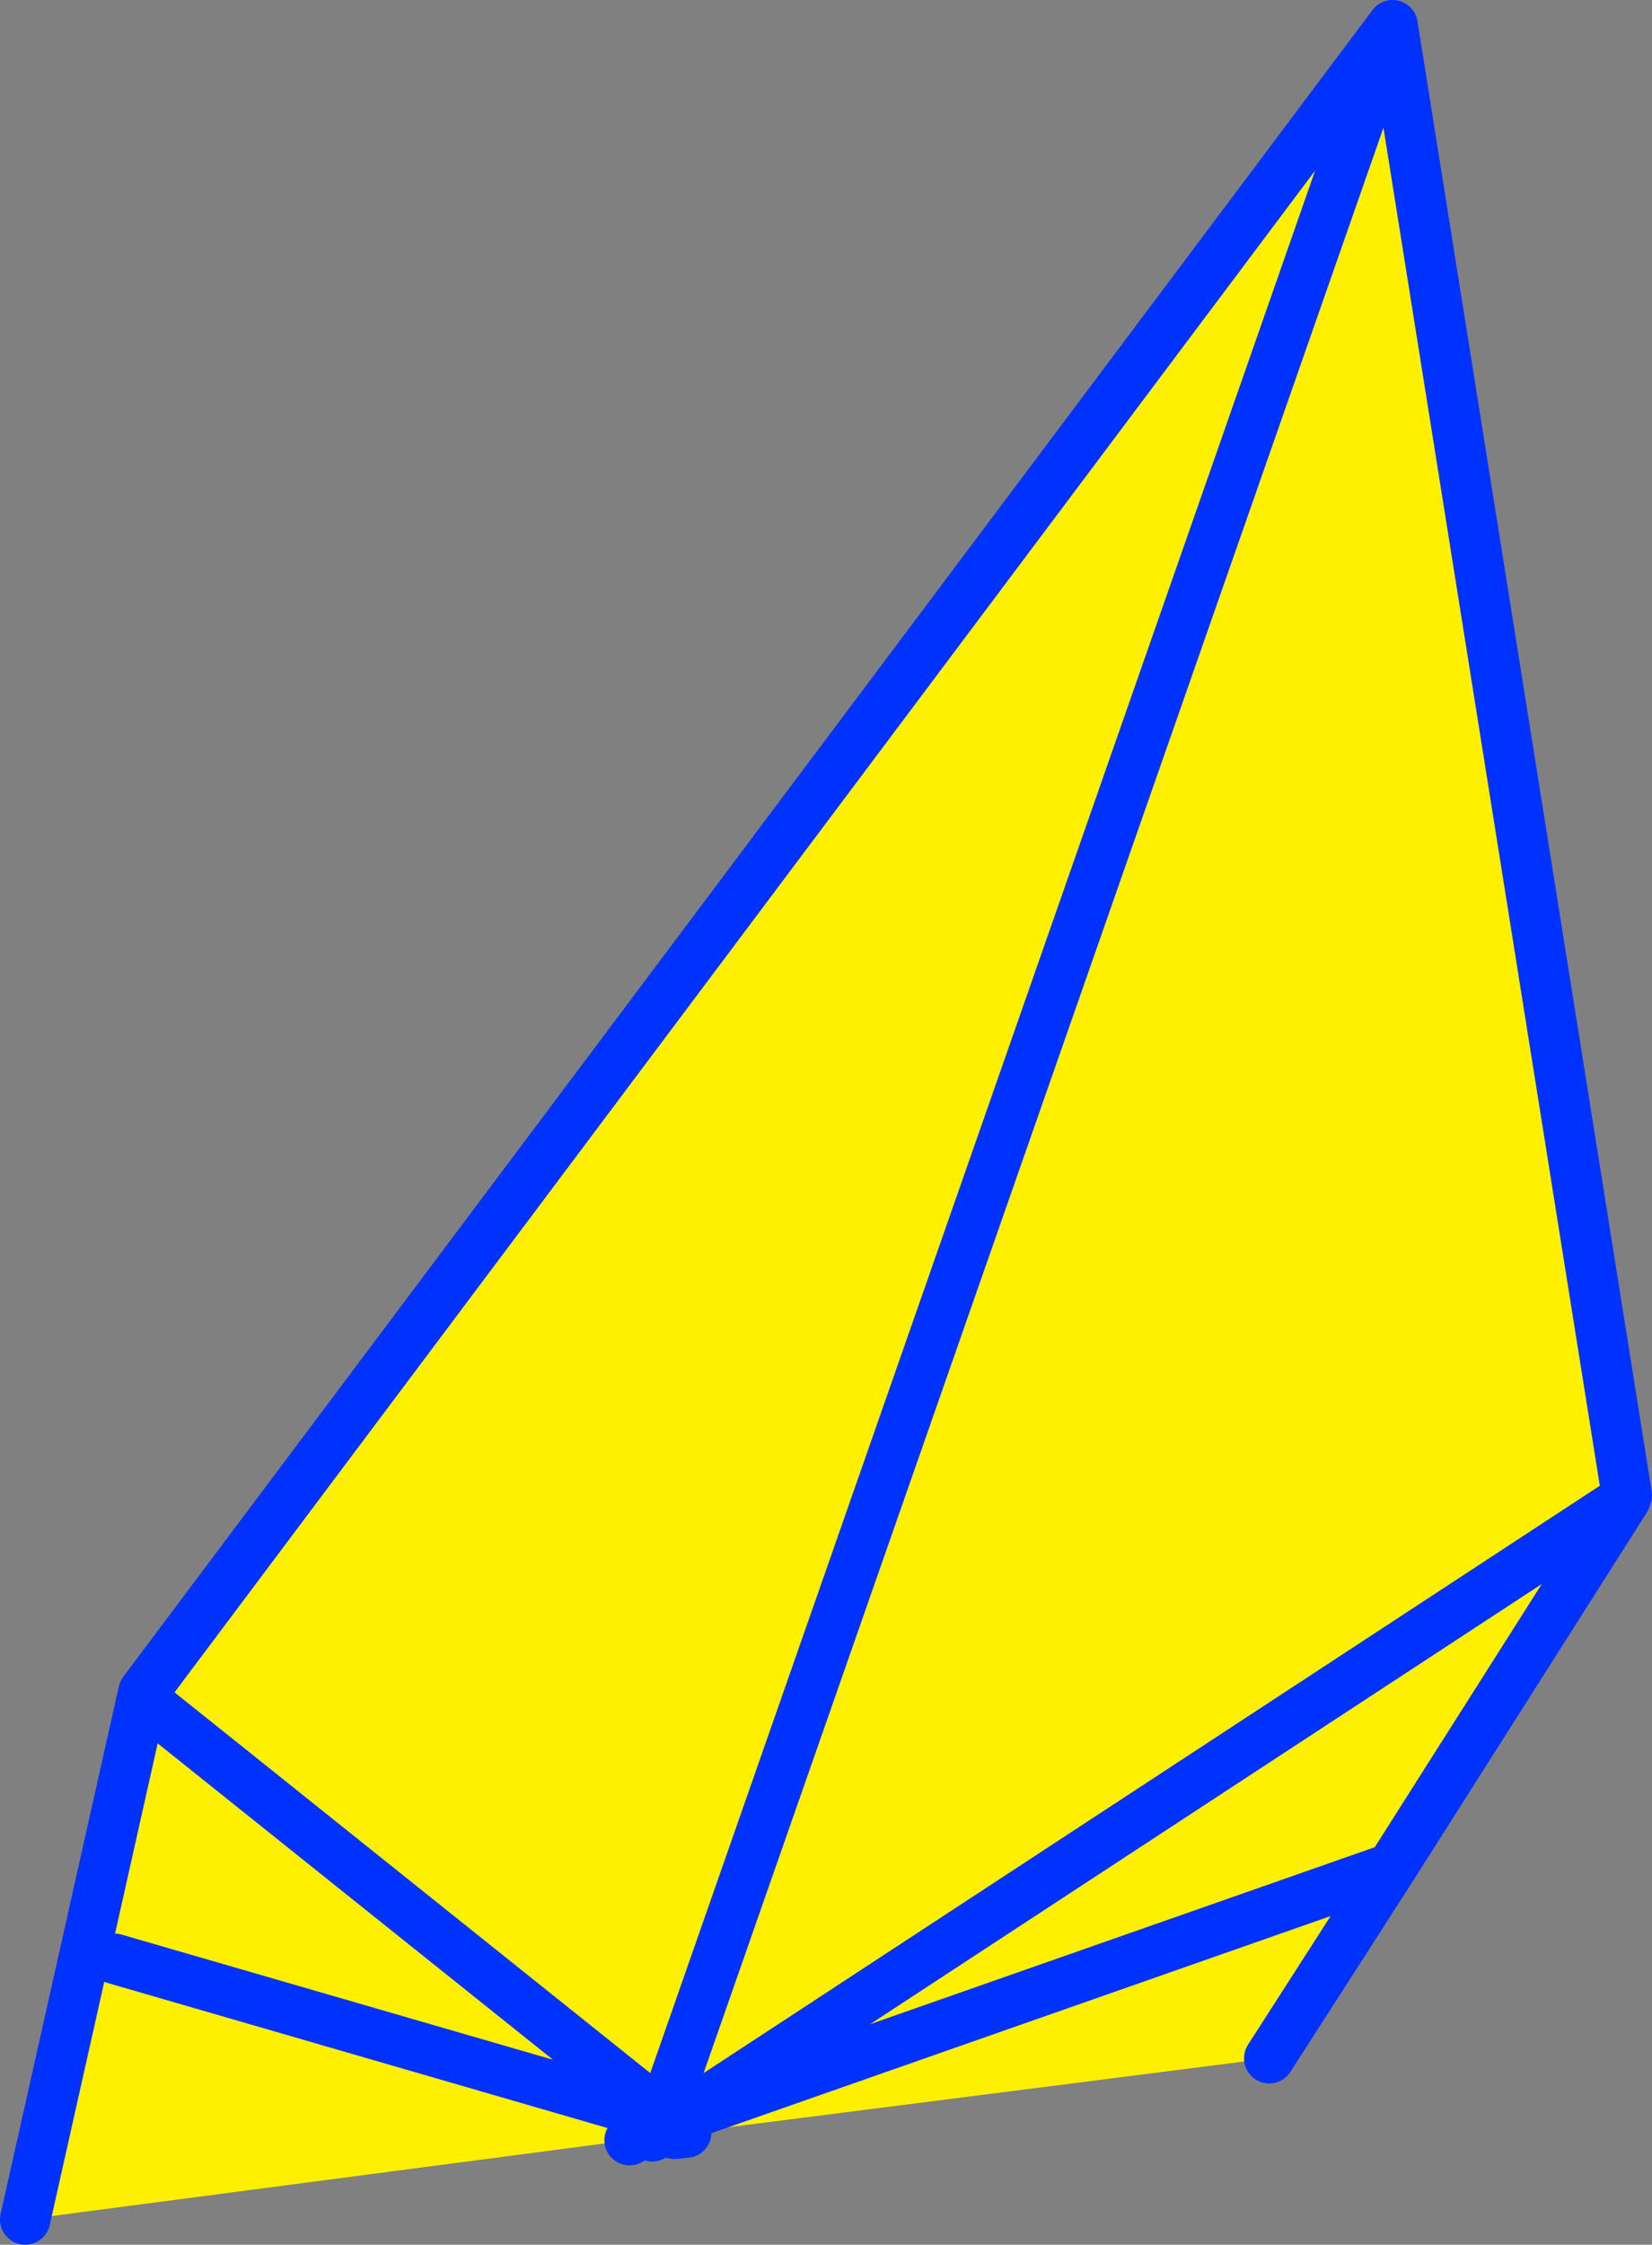
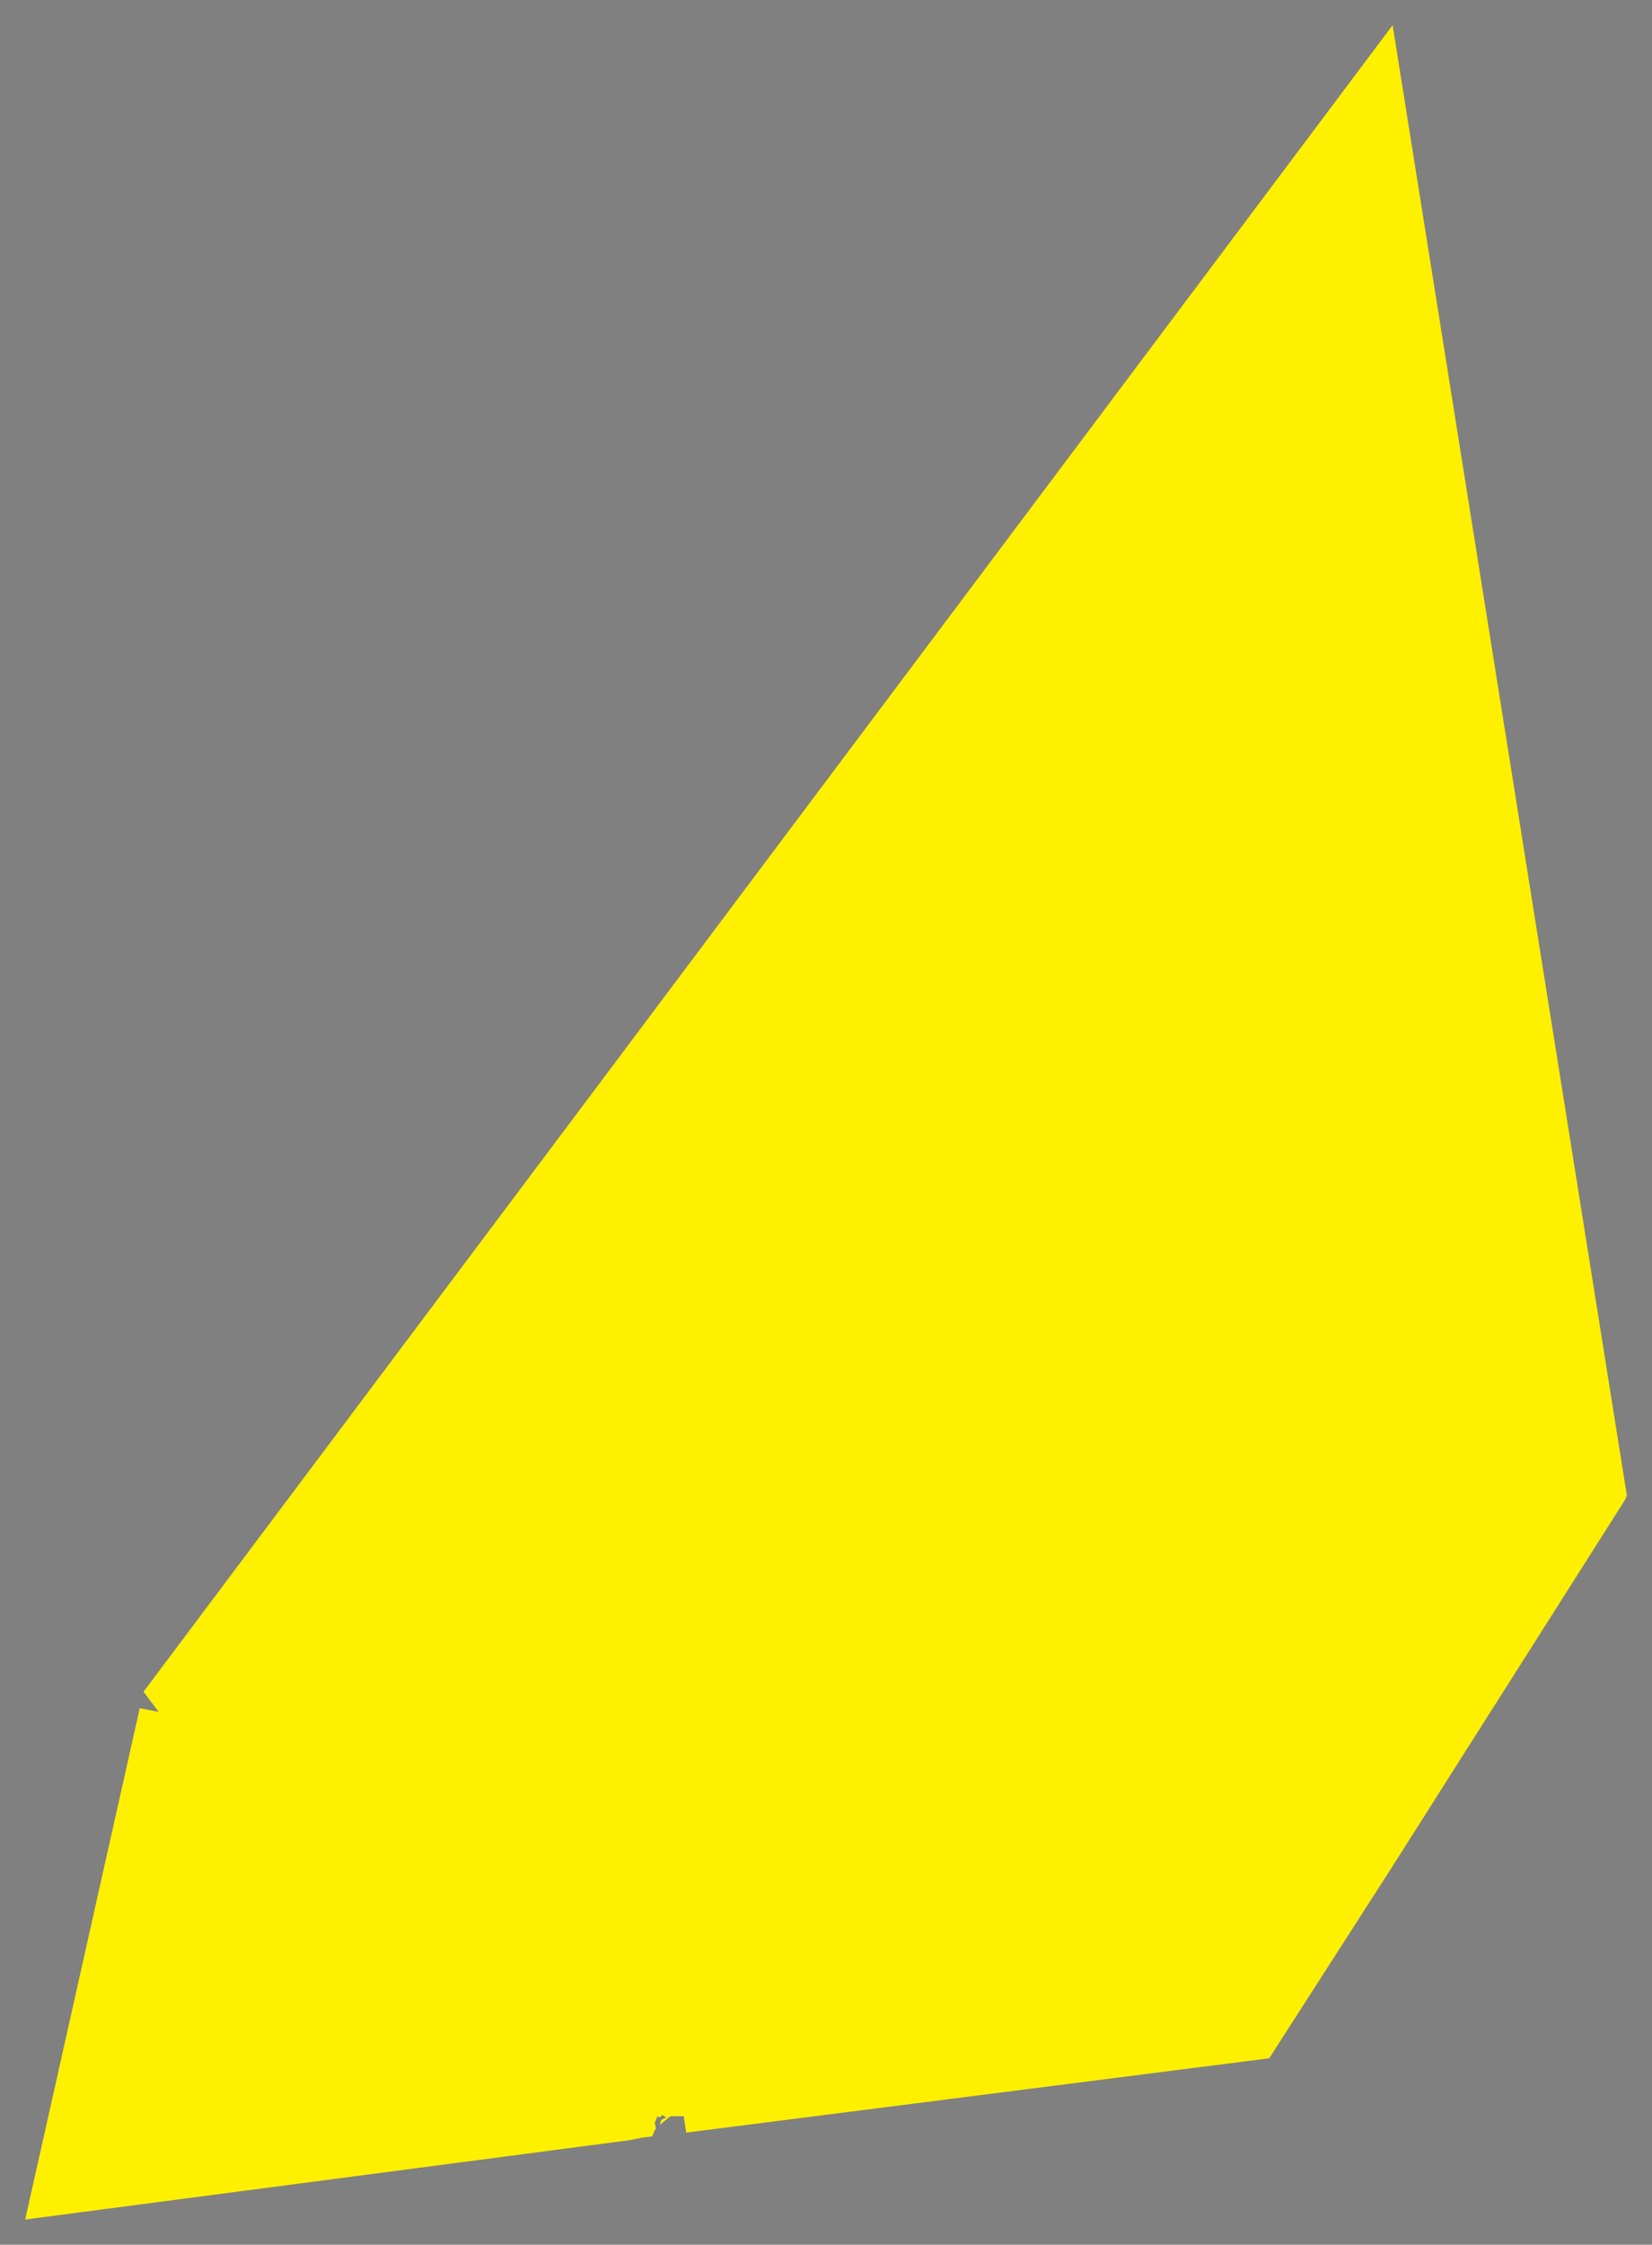
<svg xmlns="http://www.w3.org/2000/svg" height="89.1px" width="65.6px">
  <rect width="100%" height="100%" fill="#808080" stroke="none" />
  <g transform="matrix(1.0, 0.0, 0.0, 1.0, -383.2, -151.5)">
-     <path d="M388.9 218.65 L438.5 152.5 447.8 210.85 447.75 211.0 438.45 225.65 433.6 233.2 410.45 236.15 410.35 235.5 409.85 235.5 409.75 235.55 409.7 235.6 409.4 235.85 409.45 235.65 409.55 235.6 409.6 235.6 409.7 235.6 409.65 235.6 409.65 235.55 409.85 235.5 409.65 235.55 409.65 235.6 409.7 235.6 409.6 235.6 409.55 235.6 409.65 235.55 409.5 235.45 389.5 219.45 409.5 235.45 438.5 152.5 409.5 235.45 409.4 235.55 409.3 235.5 409.25 235.65 409.2 235.75 409.25 236.0 409.2 236.05 409.1 236.3 408.7 236.35 408.2 236.45 384.2 239.6 388.75 219.3 389.5 219.45 388.9 218.65 M438.45 225.65 L410.35 235.5 447.75 211.0 410.35 235.5 438.45 225.65 M409.25 235.65 L408.65 236.2 409.15 236.1 409.2 236.05 409.15 236.1 408.65 236.2 408.2 236.45 408.65 236.2 409.25 235.65 M387.75 229.25 L409.3 235.5 387.75 229.25" fill="#fff000" fill-rule="evenodd" stroke="none" />
-     <path d="M388.9 218.65 L438.5 152.5 447.8 210.85 447.75 211.0 438.45 225.65 433.6 233.2 M410.45 236.15 L410.0 236.2 409.35 236.1 409.35 236.05 409.4 235.85 409.45 235.65 409.45 235.6 409.45 235.55 409.4 235.55 409.3 235.5 387.75 229.25 M409.25 235.65 L409.2 235.75 409.25 236.0 409.2 236.05 409.1 236.3 M384.2 239.6 L388.75 219.3 388.9 218.65 M389.5 219.45 L409.5 235.45 438.5 152.5 M409.85 235.5 L409.75 235.55 409.7 235.6 409.4 235.85 M409.85 235.5 L409.65 235.55 409.65 235.6 409.7 235.6 409.6 235.6 409.55 235.6 409.45 235.65 M409.55 235.6 L409.45 235.55 409.5 235.45 409.65 235.55 409.55 235.6 M409.2 236.05 L409.15 236.1 408.65 236.2 408.2 236.45 M408.65 236.2 L409.25 235.65 M447.75 211.0 L410.35 235.5 438.45 225.65" fill="none" stroke="#0032ff" stroke-linecap="round" stroke-linejoin="round" stroke-width="2.0" />
+     <path d="M388.9 218.65 L438.5 152.5 447.8 210.85 447.75 211.0 438.45 225.65 433.6 233.2 410.45 236.15 410.35 235.5 409.85 235.5 409.75 235.55 409.7 235.6 409.4 235.85 409.45 235.65 409.55 235.6 409.6 235.6 409.7 235.6 409.65 235.6 409.65 235.55 409.85 235.5 409.65 235.55 409.65 235.6 409.7 235.6 409.6 235.6 409.55 235.6 409.65 235.55 409.5 235.45 389.5 219.45 409.5 235.45 438.5 152.5 409.5 235.45 409.4 235.55 409.3 235.5 409.25 235.65 409.2 235.75 409.25 236.0 409.2 236.05 409.1 236.3 408.7 236.35 408.2 236.45 384.2 239.6 388.75 219.3 389.5 219.45 388.9 218.65 M438.45 225.65 L410.35 235.5 447.75 211.0 410.35 235.5 438.45 225.65 M409.25 235.65 L408.65 236.2 409.15 236.1 409.2 236.05 409.15 236.1 408.65 236.2 408.2 236.45 408.65 236.2 409.25 235.65 M387.75 229.25 " fill="#fff000" fill-rule="evenodd" stroke="none" />
  </g>
</svg>